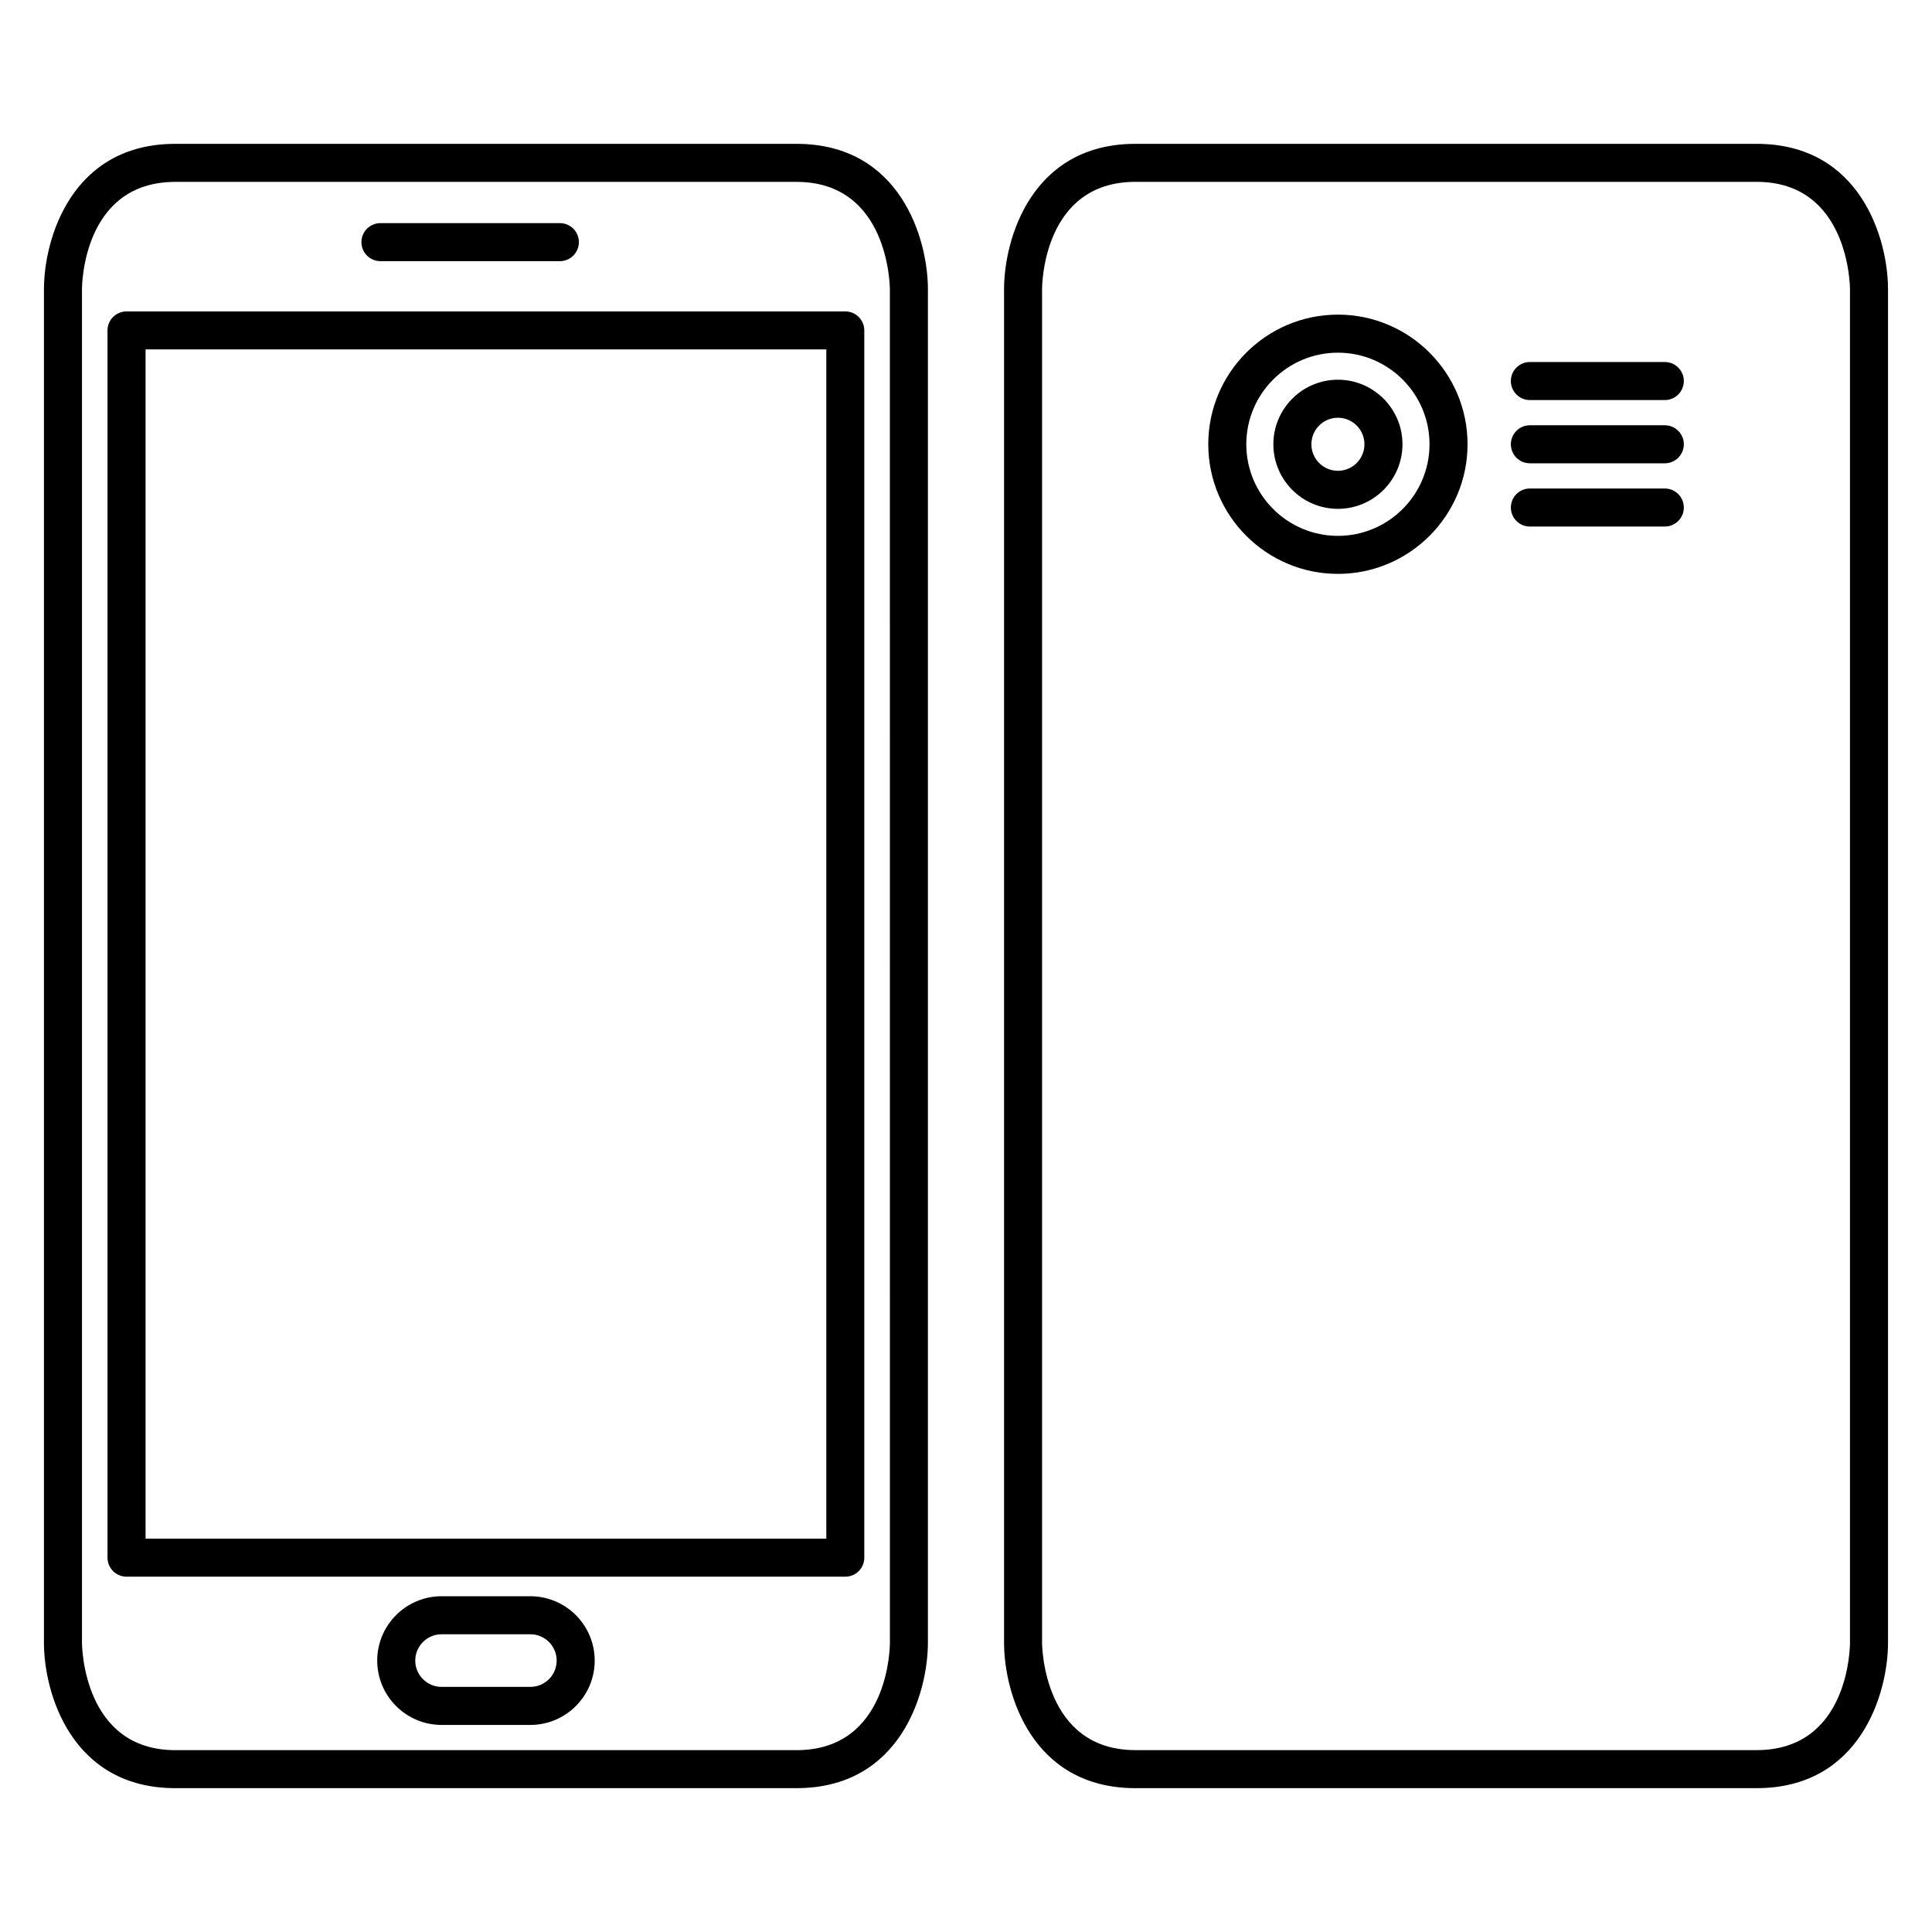
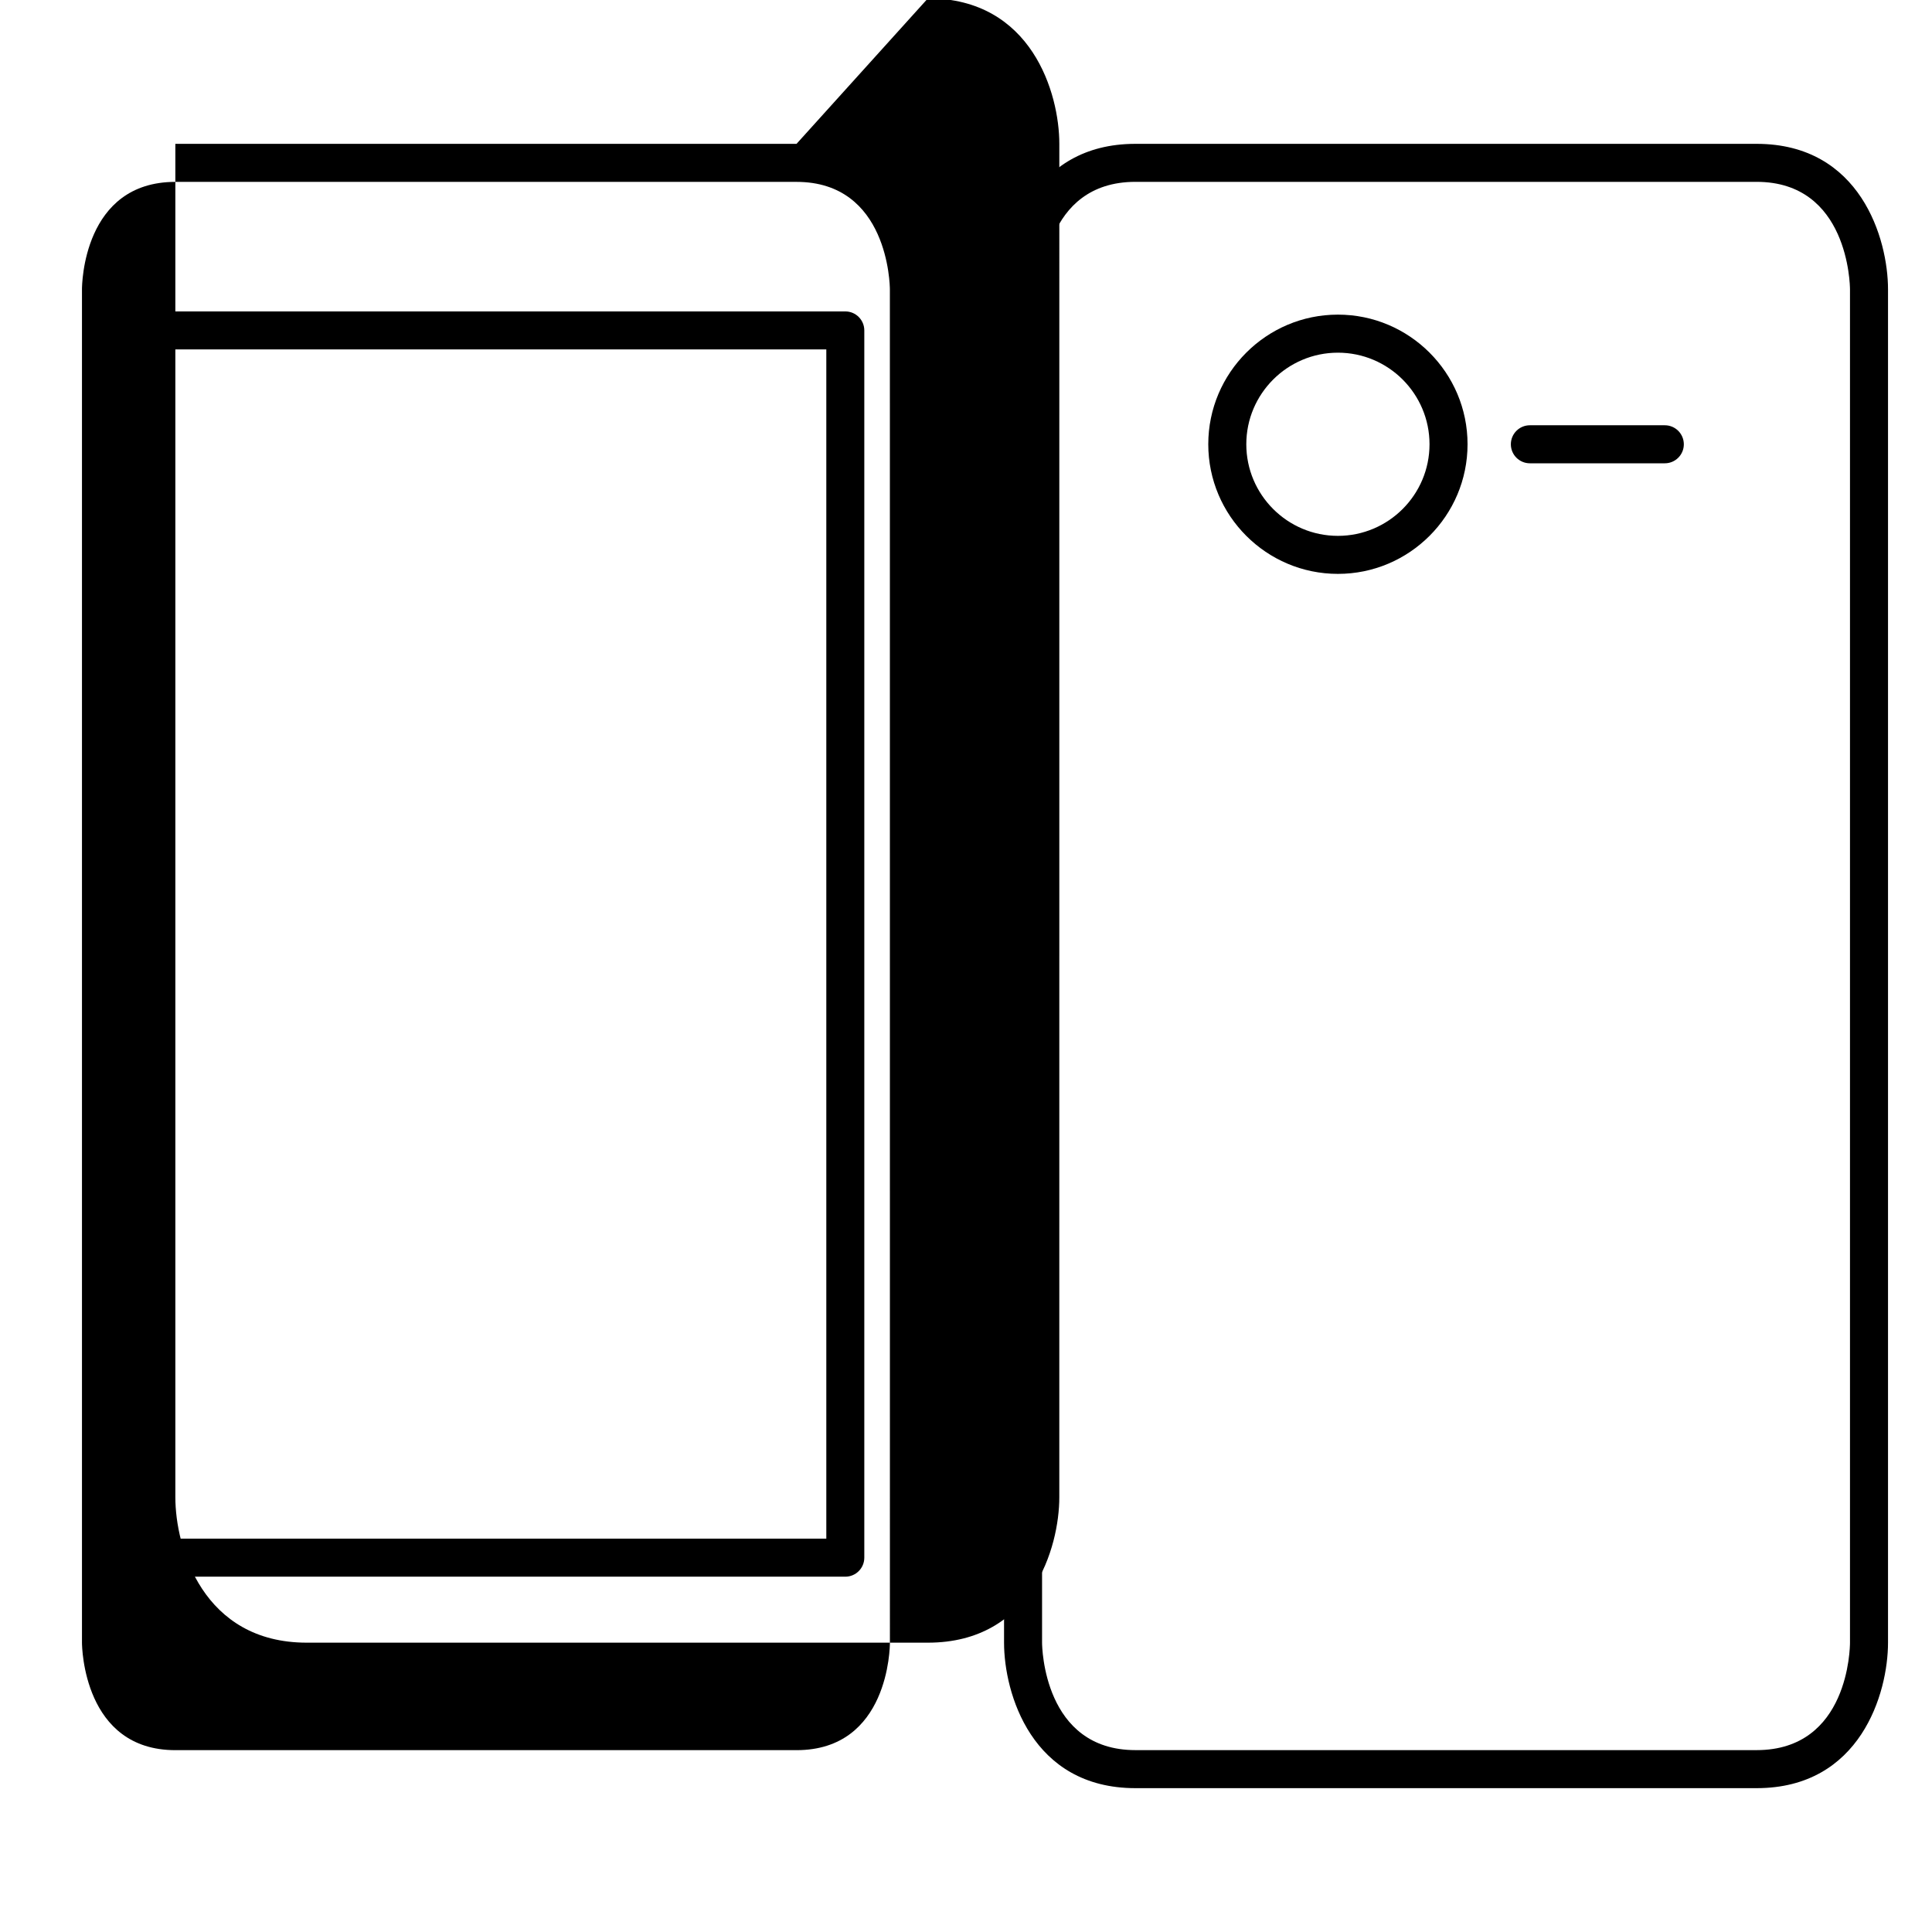
<svg xmlns="http://www.w3.org/2000/svg" fill="#000000" width="800px" height="800px" version="1.1" viewBox="144 144 512 512">
  <g>
-     <path d="m355.09 182.12h-164.62c-27.543 0-34.824 25.223-34.824 38.555v358.65c0 13.336 7.281 38.555 34.824 38.555h164.61c27.543 0 34.824-25.223 34.824-38.555l0.004-358.65c0-13.336-7.281-38.555-34.824-38.555zm24.746 397.21c0 1.16-0.281 28.48-24.746 28.48h-164.62c-24.32 0-24.742-27.332-24.746-28.48v-358.65c0-1.164 0.281-28.48 24.746-28.48h164.61c24.32 0 24.742 27.332 24.746 28.48z" />
-     <path d="m244.82 213.21h47.555c2.781 0 5.039-2.258 5.039-5.039s-2.258-5.039-5.039-5.039h-47.555c-2.781 0-5.039 2.258-5.039 5.039s2.258 5.039 5.039 5.039z" />
+     <path d="m355.09 182.12h-164.62v358.65c0 13.336 7.281 38.555 34.824 38.555h164.61c27.543 0 34.824-25.223 34.824-38.555l0.004-358.65c0-13.336-7.281-38.555-34.824-38.555zm24.746 397.21c0 1.16-0.281 28.48-24.746 28.48h-164.62c-24.32 0-24.742-27.332-24.746-28.48v-358.65c0-1.164 0.281-28.48 24.746-28.48h164.61c24.32 0 24.742 27.332 24.746 28.48z" />
    <path d="m368.02 226.53h-190.49c-2.781 0-5.039 2.258-5.039 5.039v325.23c0 2.785 2.258 5.039 5.039 5.039h190.48c2.781 0 5.039-2.254 5.039-5.039v-325.23c0-2.781-2.254-5.039-5.035-5.039zm-5.039 325.23h-180.41v-315.16h180.41z" />
-     <path d="m284.55 567.02h-23.531c-9.402 0-17.051 7.648-17.051 17.051 0 9.402 7.648 17.051 17.051 17.051h23.531c9.402 0 17.051-7.648 17.051-17.051-0.004-9.402-7.652-17.051-17.051-17.051zm0 24.023h-23.531c-3.844 0-6.973-3.129-6.973-6.973s3.129-6.973 6.973-6.973h23.531c3.844 0 6.973 3.129 6.973 6.973s-3.125 6.973-6.973 6.973z" />
    <path d="m609.52 182.12h-164.62c-27.543 0-34.816 25.223-34.816 38.555v358.65c0 13.336 7.273 38.555 34.816 38.555h164.62c27.547 0 34.824-25.223 34.824-38.555v-358.65c0-13.336-7.277-38.555-34.824-38.555zm24.746 397.2c0 1.16-0.281 28.48-24.746 28.48h-164.62c-24.312 0-24.738-27.332-24.742-28.48v-358.65c0-1.164 0.281-28.48 24.742-28.48h164.62c24.32 0 24.742 27.332 24.746 28.48z" />
-     <path d="m585.19 239.94h-35.758c-2.785 0-5.039 2.258-5.039 5.039s2.254 5.039 5.039 5.039h35.762c2.785 0 5.039-2.258 5.039-5.039-0.004-2.781-2.254-5.039-5.043-5.039z" />
    <path d="m585.19 256.7h-35.758c-2.785 0-5.039 2.258-5.039 5.039s2.254 5.039 5.039 5.039h35.762c2.785 0 5.039-2.258 5.039-5.039-0.004-2.781-2.254-5.039-5.043-5.039z" />
-     <path d="m585.19 273.46h-35.758c-2.785 0-5.039 2.258-5.039 5.039s2.254 5.039 5.039 5.039h35.762c2.785 0 5.039-2.258 5.039-5.039-0.004-2.781-2.254-5.039-5.043-5.039z" />
    <path d="m498.56 227.38c-18.941 0-34.355 15.41-34.355 34.352 0 18.938 15.418 34.352 34.355 34.352s34.355-15.41 34.355-34.352-15.41-34.352-34.355-34.352zm0 58.629c-13.387 0-24.277-10.891-24.277-24.273 0-13.383 10.891-24.273 24.277-24.273 13.387 0 24.277 10.891 24.277 24.273 0 13.383-10.887 24.273-24.277 24.273z" />
-     <path d="m498.56 244.63c-9.43 0-17.105 7.672-17.105 17.109s7.668 17.109 17.105 17.109 17.109-7.672 17.109-17.109-7.68-17.109-17.109-17.109zm0 24.137c-3.875 0-7.027-3.152-7.027-7.031s3.152-7.031 7.027-7.031c3.879 0 7.031 3.152 7.031 7.031 0.004 3.879-3.156 7.031-7.031 7.031z" />
  </g>
</svg>